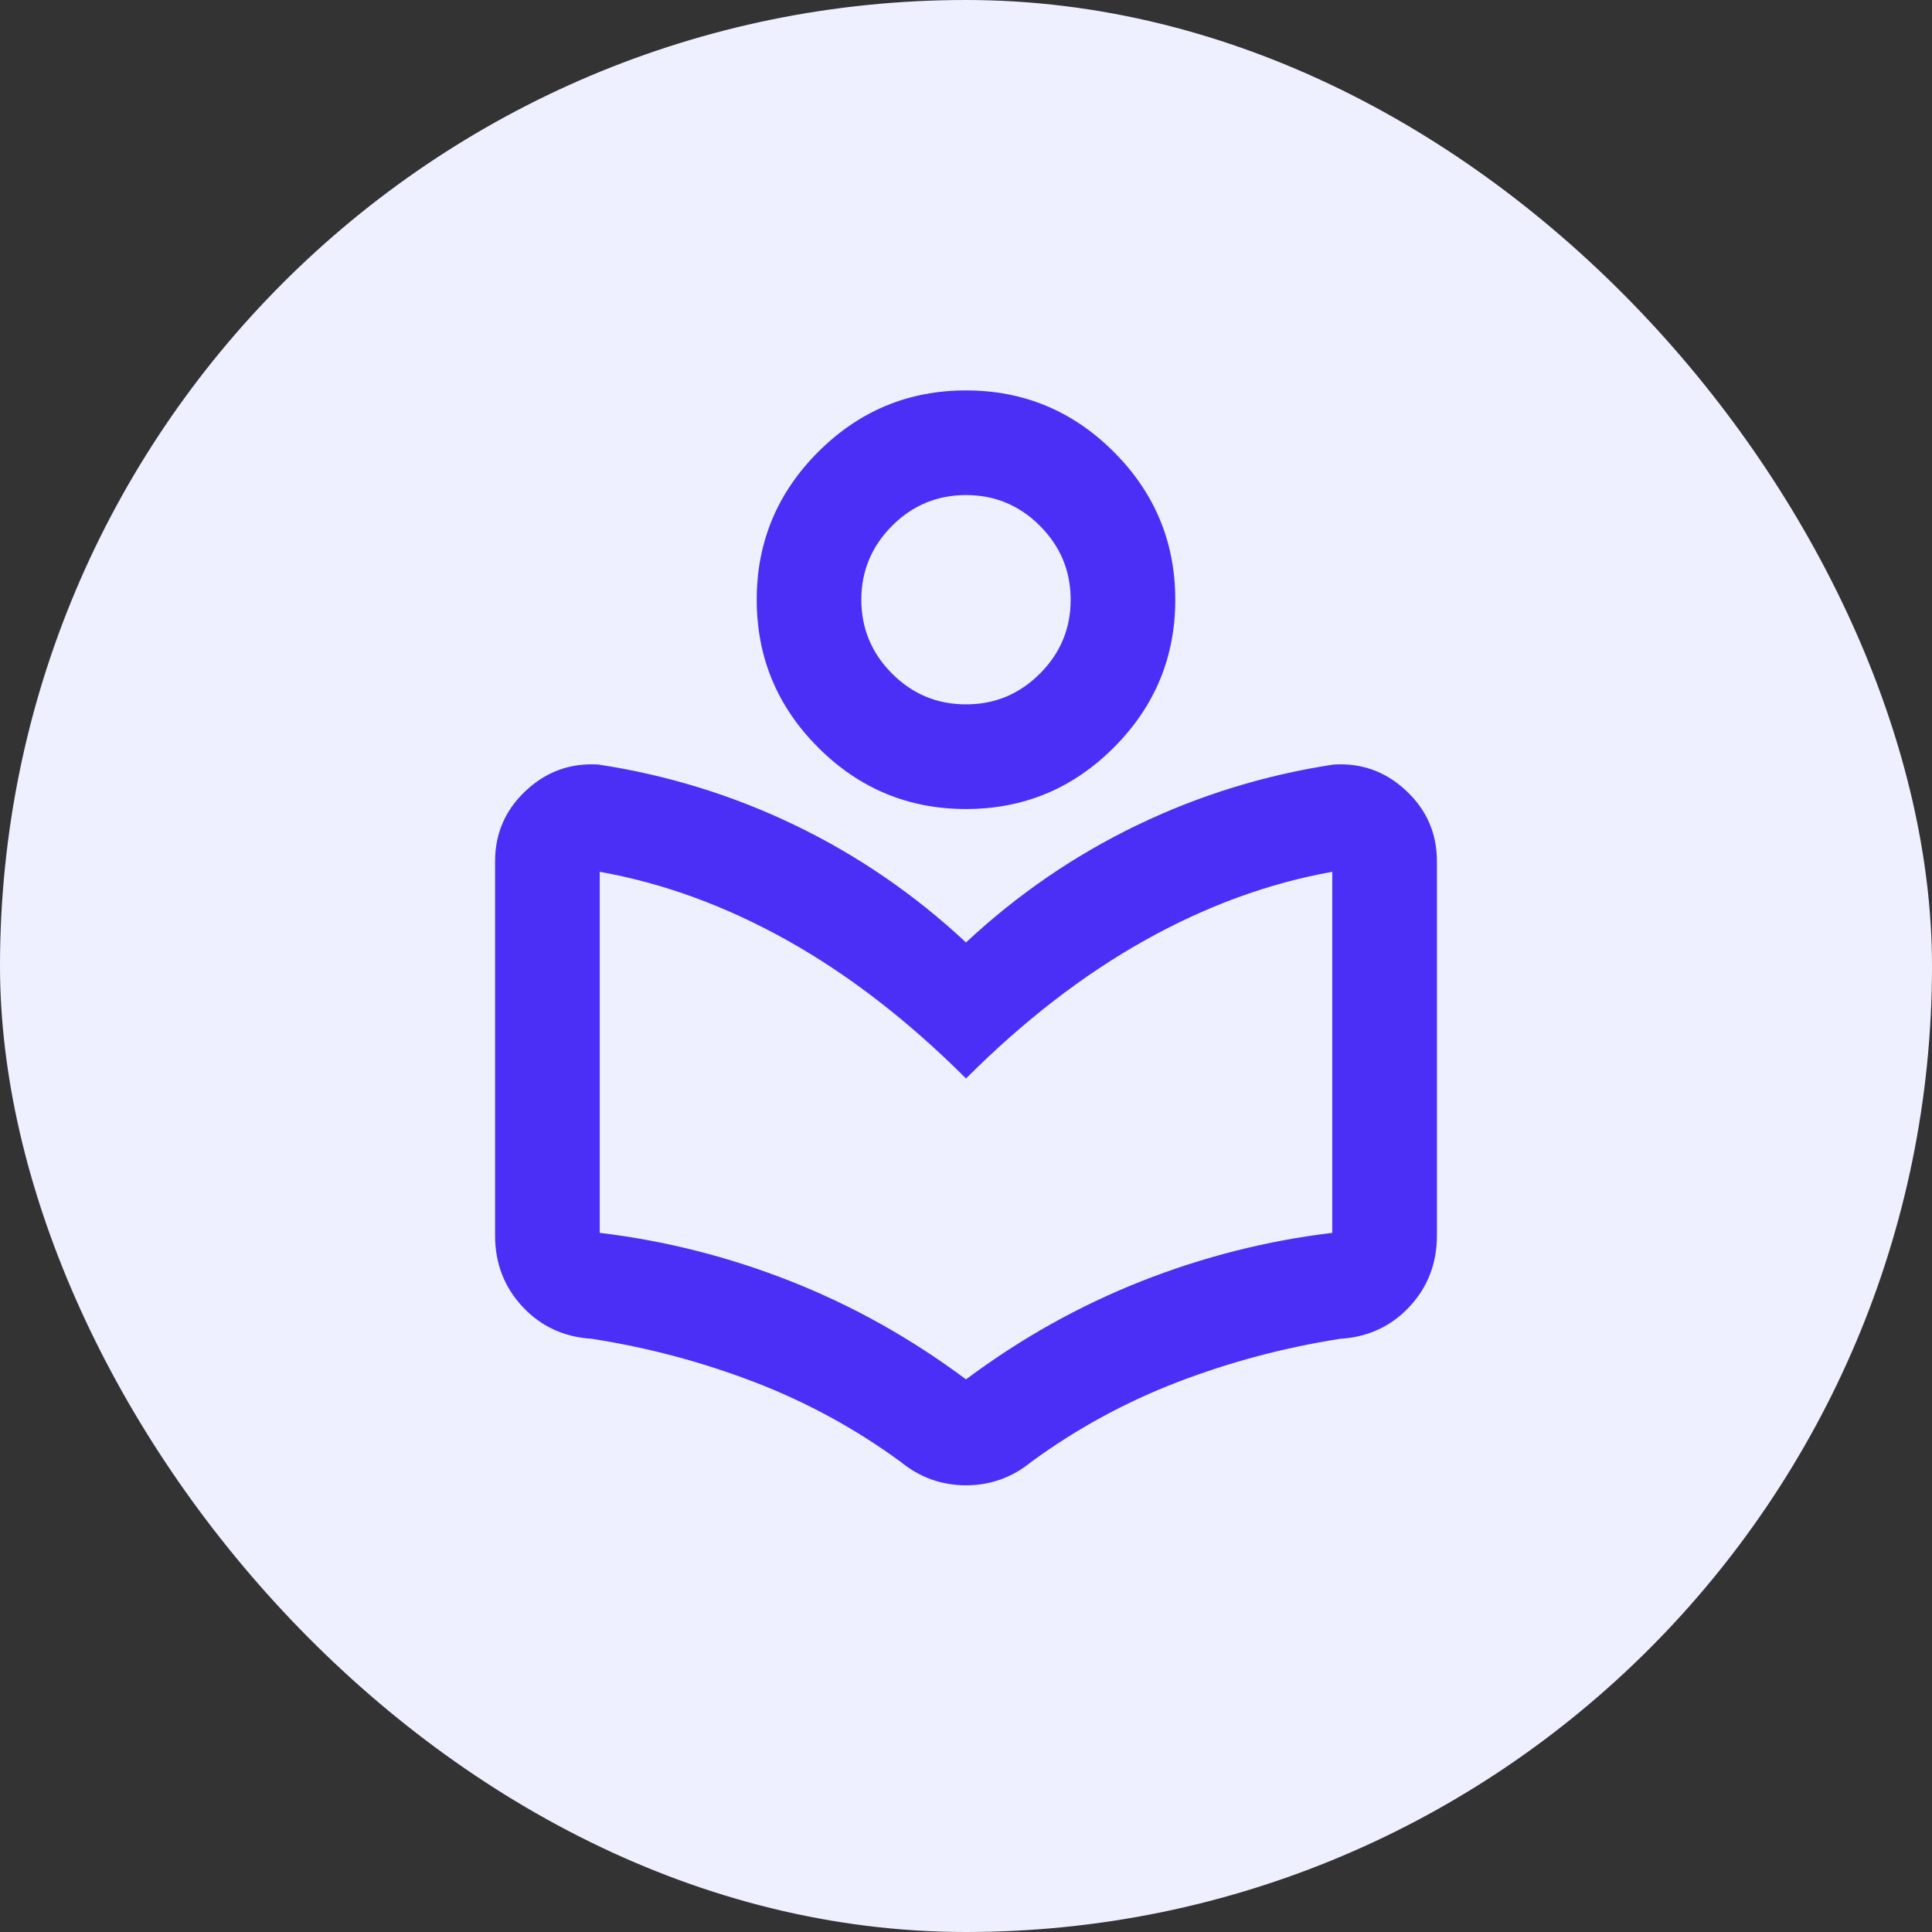
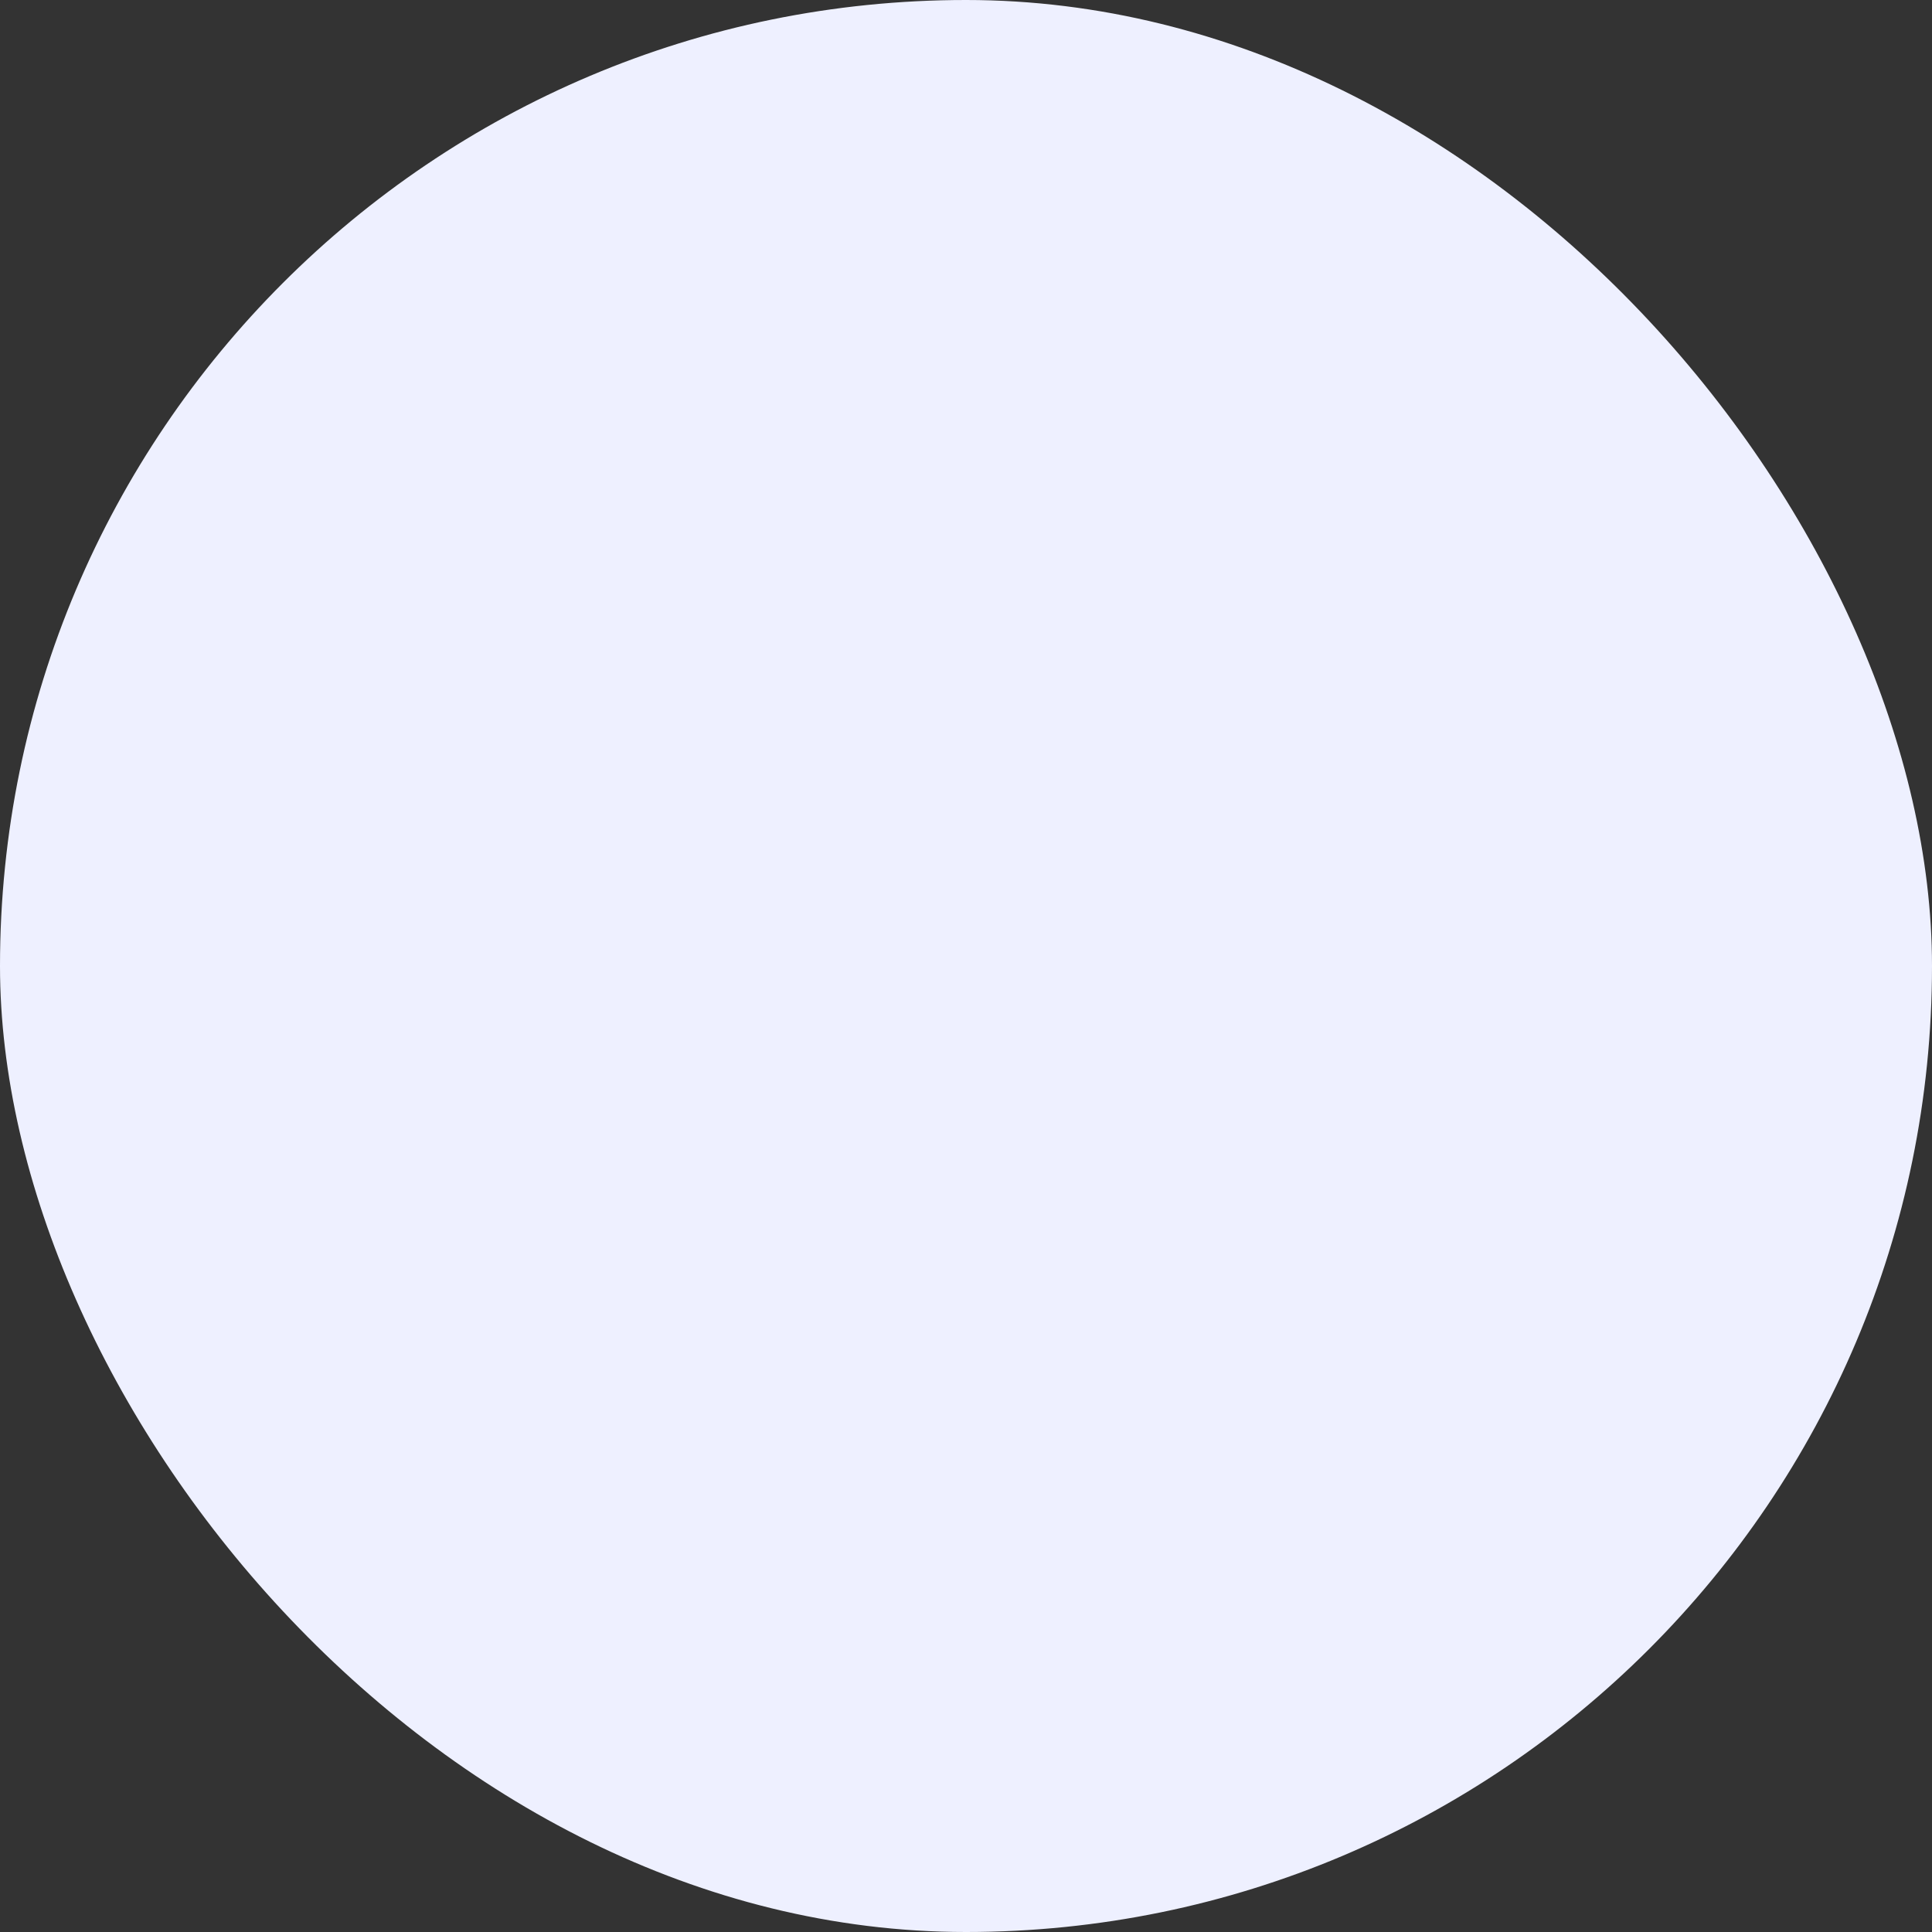
<svg xmlns="http://www.w3.org/2000/svg" width="40" height="40" viewBox="0 0 40 40" fill="none">
  <rect x="0" y="0" width="40" height="40" fill="#333333" stroke="none" />
  <rect width="40" height="40" rx="20" fill="#EEF0FF" />
  <mask id="mask0_1520_21821" style="mask-type:alpha" maskUnits="userSpaceOnUse" x="7" y="7" width="26" height="26">
-     <rect x="7" y="7" width="26" height="26" fill="#D9D9D9" />
-   </mask>
+     </mask>
  <g mask="url(#mask0_1520_21821)">
-     <path d="M10.25 25.579V17.833C10.25 17.256 10.462 16.768 10.886 16.371C11.311 15.973 11.812 15.793 12.39 15.829C13.816 16.046 15.175 16.465 16.466 17.088C17.757 17.711 18.935 18.519 20 19.512C21.065 18.519 22.243 17.711 23.534 17.088C24.825 16.465 26.184 16.046 27.61 15.829C28.188 15.793 28.689 15.973 29.113 16.371C29.538 16.768 29.75 17.256 29.75 17.833V25.579C29.75 26.157 29.56 26.649 29.181 27.055C28.802 27.461 28.324 27.683 27.746 27.719C26.59 27.899 25.471 28.197 24.387 28.612C23.304 29.028 22.293 29.578 21.354 30.265C21.156 30.427 20.943 30.549 20.718 30.63C20.492 30.711 20.253 30.752 20 30.752C19.747 30.752 19.508 30.711 19.282 30.63C19.057 30.549 18.844 30.427 18.646 30.265C17.707 29.578 16.696 29.028 15.613 28.612C14.529 28.197 13.41 27.899 12.254 27.719C11.676 27.683 11.198 27.461 10.819 27.055C10.44 26.649 10.25 26.157 10.25 25.579ZM20 28.558C21.137 27.71 22.347 27.033 23.629 26.527C24.911 26.021 26.229 25.687 27.583 25.525V18.05C26.265 18.285 24.97 18.759 23.697 19.472C22.424 20.185 21.192 21.137 20 22.329C18.808 21.137 17.576 20.185 16.303 19.472C15.03 18.759 13.735 18.285 12.417 18.05V25.525C13.771 25.687 15.089 26.021 16.371 26.527C17.653 27.033 18.863 27.71 20 28.558ZM20 16.75C18.808 16.75 17.788 16.326 16.94 15.477C16.091 14.628 15.667 13.608 15.667 12.417C15.667 11.225 16.091 10.205 16.94 9.356C17.788 8.508 18.808 8.083 20 8.083C21.192 8.083 22.212 8.508 23.06 9.356C23.909 10.205 24.333 11.225 24.333 12.417C24.333 13.608 23.909 14.628 23.06 15.477C22.212 16.326 21.192 16.75 20 16.75ZM20 14.583C20.596 14.583 21.106 14.371 21.53 13.947C21.954 13.523 22.167 13.012 22.167 12.417C22.167 11.821 21.954 11.311 21.53 10.886C21.106 10.462 20.596 10.25 20 10.25C19.404 10.25 18.894 10.462 18.47 10.886C18.046 11.311 17.833 11.821 17.833 12.417C17.833 13.012 18.046 13.523 18.47 13.947C18.894 14.371 19.404 14.583 20 14.583Z" fill="#4B2FF6" />
+     <path d="M10.25 25.579V17.833C10.25 17.256 10.462 16.768 10.886 16.371C11.311 15.973 11.812 15.793 12.39 15.829C13.816 16.046 15.175 16.465 16.466 17.088C17.757 17.711 18.935 18.519 20 19.512C21.065 18.519 22.243 17.711 23.534 17.088C24.825 16.465 26.184 16.046 27.61 15.829C28.188 15.793 28.689 15.973 29.113 16.371C29.538 16.768 29.75 17.256 29.75 17.833V25.579C29.75 26.157 29.56 26.649 29.181 27.055C28.802 27.461 28.324 27.683 27.746 27.719C26.59 27.899 25.471 28.197 24.387 28.612C23.304 29.028 22.293 29.578 21.354 30.265C21.156 30.427 20.943 30.549 20.718 30.63C20.492 30.711 20.253 30.752 20 30.752C19.747 30.752 19.508 30.711 19.282 30.63C17.707 29.578 16.696 29.028 15.613 28.612C14.529 28.197 13.41 27.899 12.254 27.719C11.676 27.683 11.198 27.461 10.819 27.055C10.44 26.649 10.25 26.157 10.25 25.579ZM20 28.558C21.137 27.71 22.347 27.033 23.629 26.527C24.911 26.021 26.229 25.687 27.583 25.525V18.05C26.265 18.285 24.97 18.759 23.697 19.472C22.424 20.185 21.192 21.137 20 22.329C18.808 21.137 17.576 20.185 16.303 19.472C15.03 18.759 13.735 18.285 12.417 18.05V25.525C13.771 25.687 15.089 26.021 16.371 26.527C17.653 27.033 18.863 27.71 20 28.558ZM20 16.75C18.808 16.75 17.788 16.326 16.94 15.477C16.091 14.628 15.667 13.608 15.667 12.417C15.667 11.225 16.091 10.205 16.94 9.356C17.788 8.508 18.808 8.083 20 8.083C21.192 8.083 22.212 8.508 23.06 9.356C23.909 10.205 24.333 11.225 24.333 12.417C24.333 13.608 23.909 14.628 23.06 15.477C22.212 16.326 21.192 16.75 20 16.75ZM20 14.583C20.596 14.583 21.106 14.371 21.53 13.947C21.954 13.523 22.167 13.012 22.167 12.417C22.167 11.821 21.954 11.311 21.53 10.886C21.106 10.462 20.596 10.25 20 10.25C19.404 10.25 18.894 10.462 18.47 10.886C18.046 11.311 17.833 11.821 17.833 12.417C17.833 13.012 18.046 13.523 18.47 13.947C18.894 14.371 19.404 14.583 20 14.583Z" fill="#4B2FF6" />
  </g>
</svg>